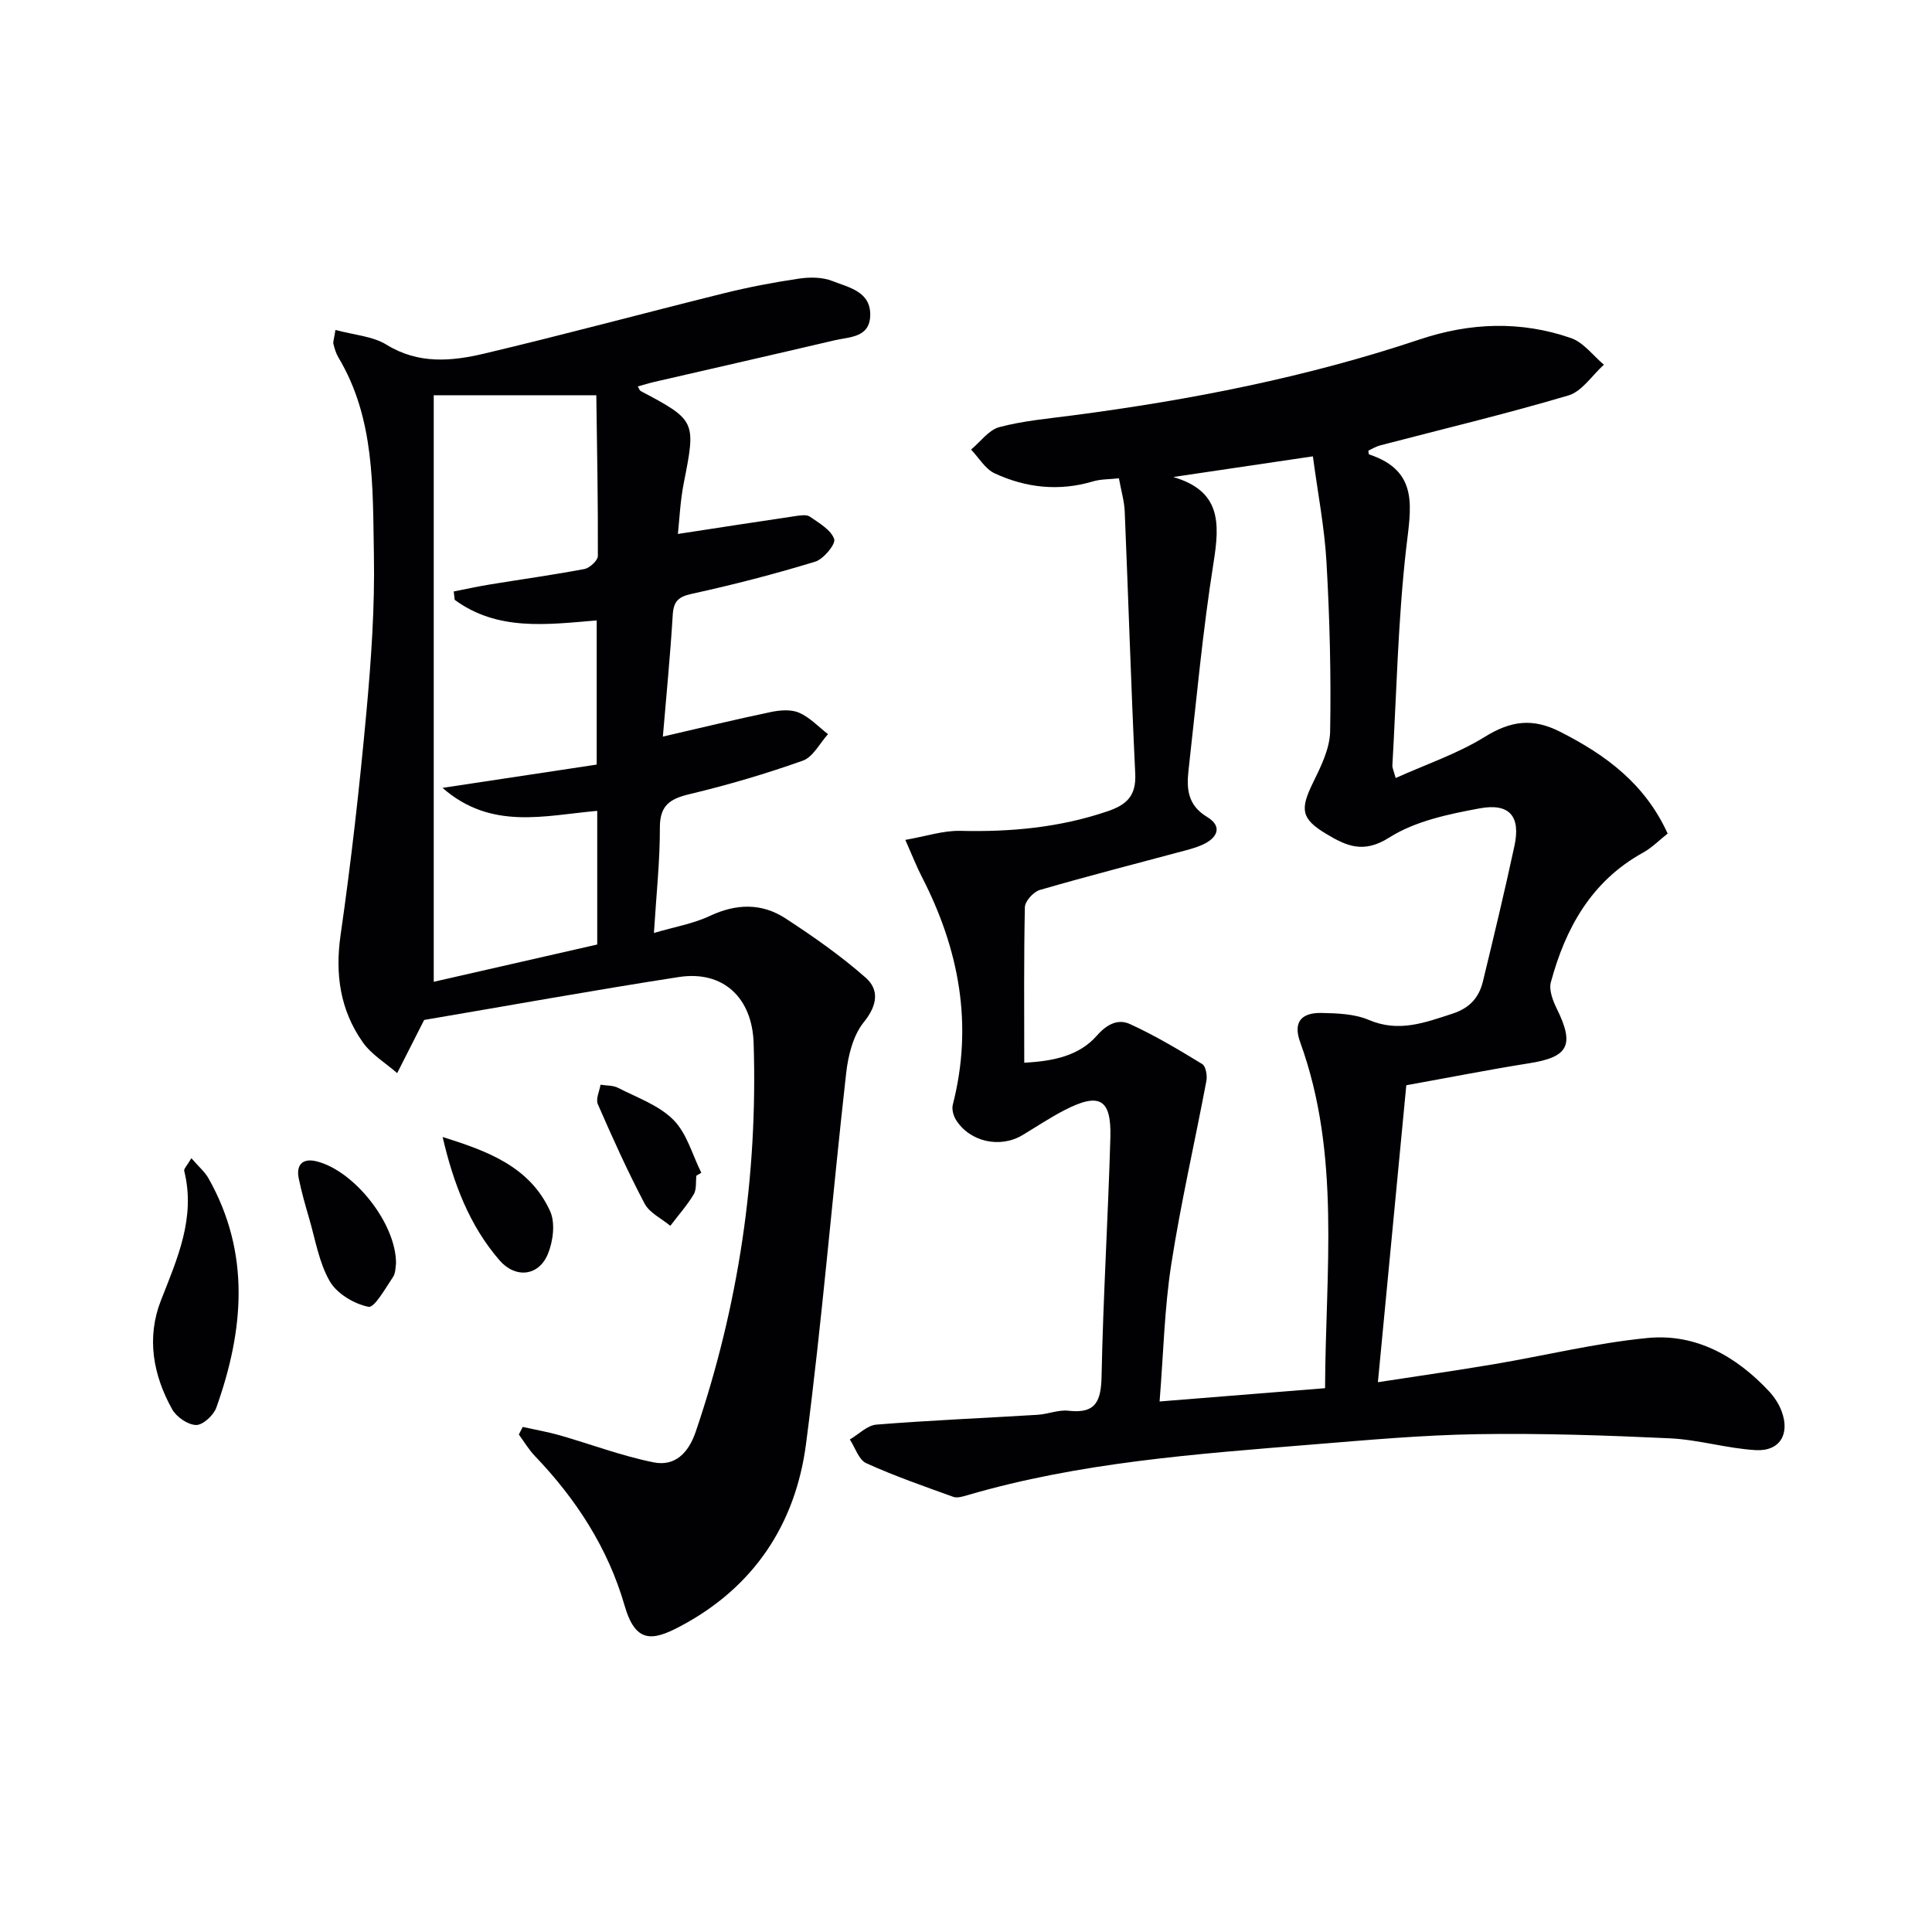
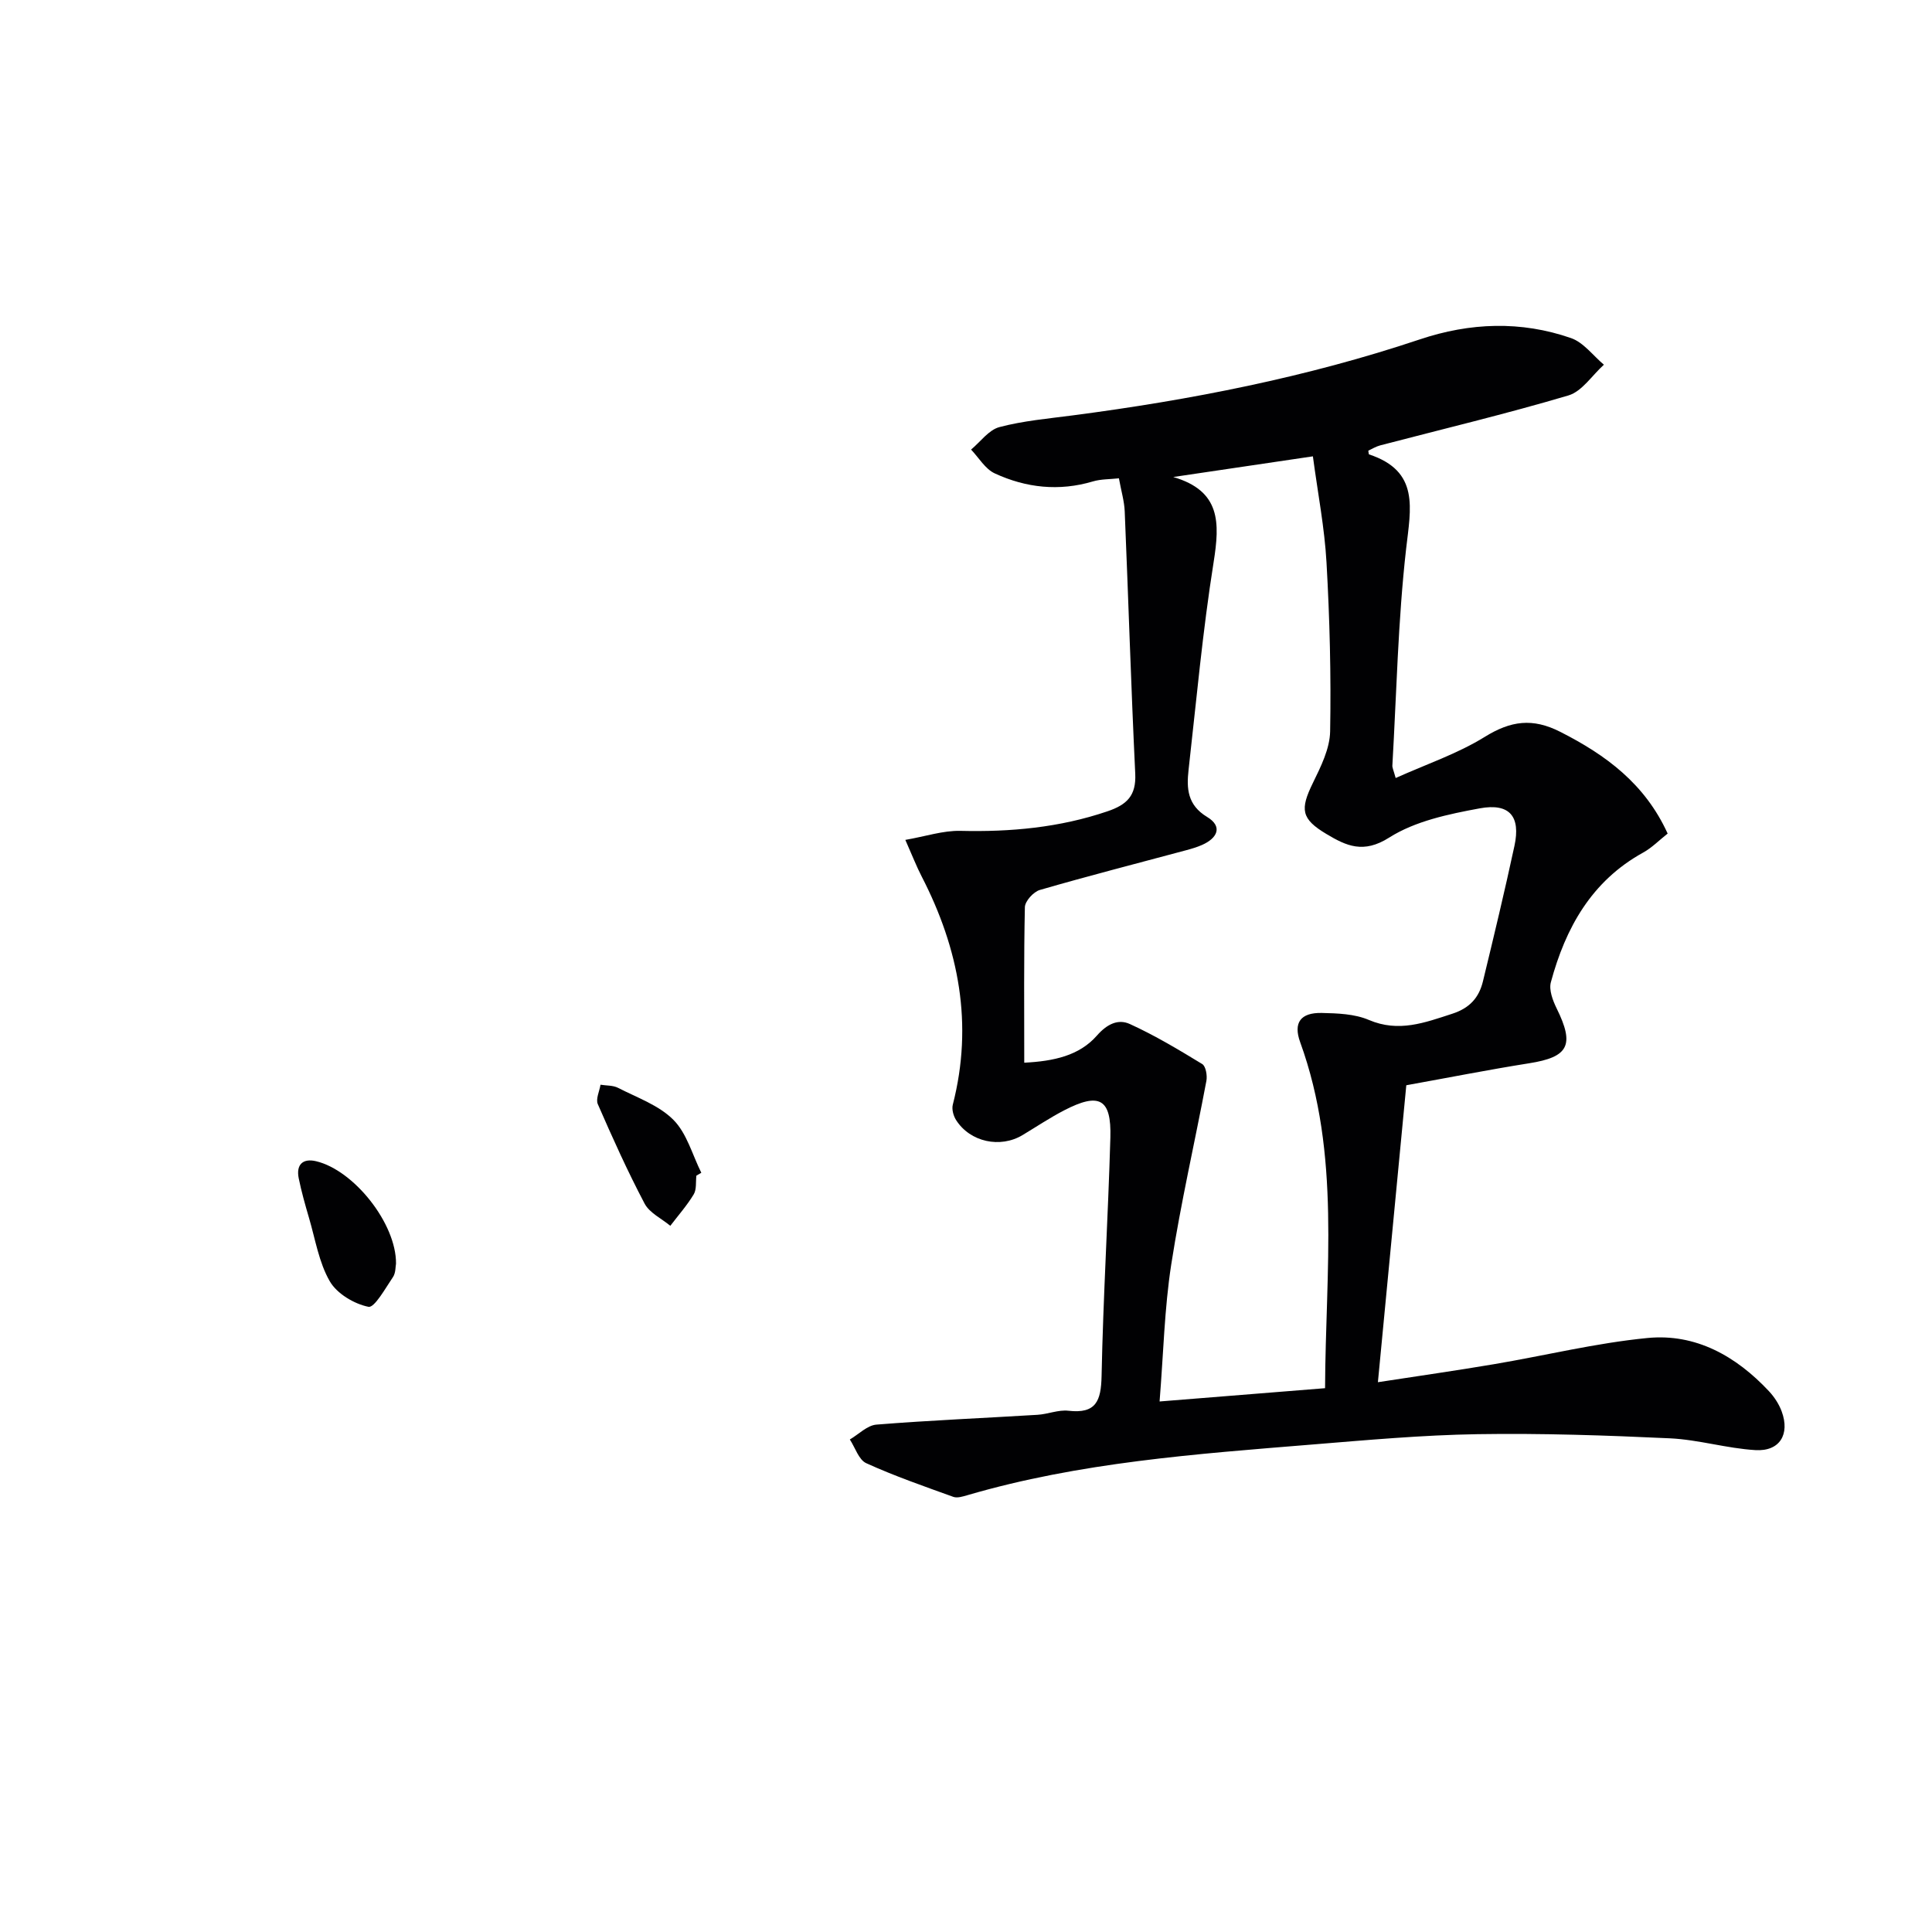
<svg xmlns="http://www.w3.org/2000/svg" enable-background="new 0 0 400 400" viewBox="0 0 400 400">
  <g fill="#010103">
    <path d="m288.96 161.08c6.33-2.85 12.79-5.02 18.43-8.51 5.39-3.34 9.9-3.98 15.67-1.04 9.45 4.8 17.51 10.74 22.21 21.05-1.73 1.36-3.25 2.93-5.08 3.94-10.69 5.9-16.06 15.59-19.1 26.84-.43 1.59.39 3.77 1.19 5.4 3.76 7.62 2.5 10.09-5.69 11.38-8.33 1.32-16.61 2.96-25.43 4.55-1.92 20.07-3.86 40.33-5.88 61.48 8.37-1.29 16.19-2.4 23.98-3.72 10.62-1.79 21.14-4.39 31.82-5.43 10.01-.98 18.36 3.75 25.16 11.01 1.11 1.19 2.08 2.67 2.64 4.19 1.75 4.75-.42 8.31-5.43 8.01-5.93-.35-11.78-2.16-17.7-2.44-13.26-.62-26.55-1.07-39.82-.86-11.45.18-22.9 1.22-34.33 2.15-24 1.96-48.04 3.67-71.33 10.49-.93.27-2.07.63-2.89.34-6.07-2.19-12.18-4.31-18.03-6.97-1.56-.71-2.29-3.22-3.4-4.91 1.83-1.07 3.6-2.93 5.51-3.08 11.1-.89 22.23-1.35 33.35-2.03 2.15-.13 4.33-1.08 6.4-.84 5.73.66 6.75-2.05 6.86-7.18.33-16.46 1.35-32.91 1.82-49.37.23-8.08-2.28-9.43-9.62-5.62-2.94 1.53-5.71 3.38-8.55 5.09-4.62 2.79-10.88 1.45-13.77-3.1-.56-.88-.93-2.24-.68-3.2 4.27-16.64 1.28-32.25-6.45-47.24-1.05-2.03-1.88-4.18-3.38-7.57 4.21-.73 7.81-1.95 11.39-1.87 10.39.25 20.52-.67 30.44-4.04 4.05-1.37 5.98-3.24 5.77-7.78-.87-18.11-1.42-36.23-2.18-54.34-.09-2.12-.73-4.21-1.2-6.83-1.9.21-3.72.15-5.37.64-7.02 2.09-13.85 1.34-20.34-1.66-1.97-.91-3.29-3.24-4.9-4.93 1.94-1.61 3.65-4.06 5.85-4.65 4.94-1.31 10.11-1.76 15.21-2.43 24.4-3.19 48.46-7.9 71.84-15.73 10.41-3.49 20.94-3.88 31.32-.27 2.59.9 4.55 3.62 6.8 5.51-2.43 2.18-4.52 5.52-7.34 6.36-12.88 3.82-25.97 6.94-38.97 10.34-.88.23-1.7.74-2.47 1.1.09.46.08.75.16.77 10.5 3.47 8.63 11.13 7.67 19.57-1.68 14.83-1.98 29.83-2.84 44.76-.06.48.2.95.68 2.67zm-76.9 58.94c6.13-.31 11.39-1.46 15.03-5.6 2.14-2.44 4.44-3.51 6.85-2.4 5.18 2.36 10.1 5.31 14.97 8.28.74.45 1.07 2.38.86 3.49-2.39 12.68-5.3 25.27-7.28 38.02-1.41 9.12-1.61 18.42-2.41 28.35 11.65-.93 22.63-1.81 34.26-2.75.1-24.36 3.3-48.35-5.15-71.63-1.47-4.04.08-6.14 4.43-6.06 3.29.07 6.85.19 9.79 1.45 6.18 2.63 11.55.57 17.28-1.29 3.63-1.18 5.53-3.36 6.34-6.72 2.26-9.32 4.5-18.65 6.52-28.03 1.31-6.07-.97-8.91-7.18-7.77-6.45 1.19-13.36 2.63-18.75 6.05-5.34 3.39-8.87 1.73-13-.74-5.25-3.14-5.49-5.08-2.79-10.59 1.64-3.36 3.5-7.08 3.56-10.67.21-11.64-.09-23.31-.75-34.93-.4-7.2-1.8-14.34-2.82-22-10.31 1.53-19.61 2.91-28.91 4.28 9.85 2.88 9.65 9.46 8.36 17.62-2.27 14.25-3.57 28.66-5.19 43.01-.43 3.83-.26 7.28 3.84 9.75 3.3 1.99 2.12 4.41-1.08 5.81-1.05.46-2.18.79-3.29 1.09-10.1 2.71-20.23 5.31-30.27 8.22-1.31.38-3.06 2.31-3.09 3.56-.23 10.57-.13 21.14-.13 32.2z" />
-     <path d="m69.45 68.31c3.84 1.05 7.69 1.28 10.58 3.06 6.6 4.07 13.45 3.44 20.21 1.84 16.6-3.93 33.07-8.38 49.63-12.49 5.13-1.27 10.35-2.27 15.58-3.04 2.25-.33 4.85-.31 6.91.51 3.38 1.34 7.95 2.15 7.81 7.15-.13 4.6-4.3 4.39-7.4 5.12-12.44 2.92-24.89 5.75-37.34 8.62-1.11.26-2.19.6-3.38.93.28.47.37.82.58.94 11.45 6.06 11.47 6.26 8.95 19-.76 3.84-.92 7.79-1.23 10.6 8.12-1.24 16.25-2.51 24.39-3.71.97-.14 2.26-.35 2.94.13 1.91 1.33 4.36 2.72 5.03 4.64.36 1.03-2.2 4.15-3.94 4.68-8.39 2.56-16.91 4.77-25.48 6.64-2.85.62-3.84 1.54-4.01 4.42-.51 8.42-1.34 16.81-2.04 25.15 7.6-1.75 14.97-3.54 22.39-5.09 1.88-.39 4.16-.57 5.82.15 2.22.97 4.01 2.92 5.98 4.44-1.71 1.88-3.09 4.72-5.2 5.48-7.65 2.72-15.48 5.03-23.39 6.92-4.06.97-6.23 2.26-6.22 6.93.02 6.93-.74 13.86-1.23 21.83 4.19-1.24 8.11-1.9 11.58-3.53 5.45-2.56 10.72-2.7 15.64.5 5.77 3.76 11.47 7.75 16.62 12.29 2.85 2.51 2.43 5.73-.39 9.21-2.21 2.73-3.24 6.89-3.65 10.55-2.88 25.57-4.98 51.24-8.31 76.75-2.18 16.71-10.89 29.82-26.19 37.86-5.64 2.97-9.13 3.42-11.37-4.36-3.42-11.86-10.01-22.04-18.56-30.96-1.28-1.33-2.24-2.97-3.34-4.47.27-.52.53-1.05.8-1.57 2.54.57 5.12 1.01 7.62 1.72 6.49 1.86 12.86 4.28 19.46 5.61 4.45.9 7.25-1.94 8.75-6.36 8.87-26.11 12.86-52.9 11.98-80.46-.3-9.32-6.26-15.09-15.53-13.65-17.68 2.74-35.29 5.93-52.68 8.88-.34.67-.49.96-.64 1.25-1.65 3.25-3.3 6.5-4.95 9.76-2.41-2.11-5.33-3.85-7.12-6.39-4.68-6.65-5.77-14.06-4.59-22.25 2.2-15.27 3.92-30.62 5.33-45.98 1-10.92 1.77-21.92 1.56-32.87-.26-13.87.22-28.05-7.35-40.69-.5-.84-.79-1.84-1.03-2.79-.11-.44.12-.96.42-2.9zm24.69 55.88c-.07-.58-.13-1.15-.2-1.73 2.49-.49 4.97-1.04 7.48-1.45 6.52-1.07 13.08-1.97 19.57-3.2 1.11-.21 2.79-1.77 2.79-2.71.05-11.06-.17-22.13-.32-33.27-11.76 0-22.31 0-33.66 0v121.44c11.2-2.55 22.45-5.12 33.85-7.72 0-9.35 0-18.42 0-27.67-10.92.96-21.96 4.07-32.03-4.76 11.56-1.75 21.9-3.31 31.92-4.82 0-10.79 0-20.34 0-29.85-10.43.88-20.54 2.23-29.4-4.26z" />
-     <path d="m39.62 239.79c1.52 1.76 2.78 2.82 3.54 4.16 8.77 15.52 7.33 31.48 1.63 47.48-.57 1.59-2.78 3.63-4.19 3.6-1.71-.03-4.07-1.66-4.96-3.26-3.95-7.09-5.34-14.81-2.33-22.51 3.4-8.69 7.24-17.14 4.83-26.83-.11-.44.58-1.09 1.48-2.64z" />
    <path d="m81.99 261.63c-.12.57-.04 1.91-.64 2.79-1.56 2.29-3.82 6.4-5.07 6.14-2.97-.6-6.52-2.72-8-5.28-2.26-3.91-3-8.71-4.31-13.15-.79-2.7-1.56-5.41-2.12-8.16-.58-2.83.83-4.21 3.6-3.55 7.84 1.87 16.62 12.92 16.54 21.21z" />
-     <path d="m91.64 235.4c9.13 2.87 18.04 6.06 22.26 15.37 1.1 2.43.62 6.24-.47 8.86-1.9 4.61-6.72 5.11-10.02 1.29-6.26-7.23-9.55-15.98-11.77-25.52z" />
    <path d="m144.18 243.4c-.16 1.31.07 2.85-.56 3.89-1.39 2.3-3.2 4.35-4.84 6.5-1.82-1.51-4.31-2.67-5.33-4.61-3.53-6.7-6.65-13.63-9.68-20.58-.46-1.06.34-2.67.56-4.02 1.22.2 2.58.11 3.62.64 3.95 2.03 8.46 3.6 11.47 6.63 2.79 2.8 3.92 7.24 5.78 10.96-.32.19-.67.39-1.02.59z" />
  </g>
</svg>